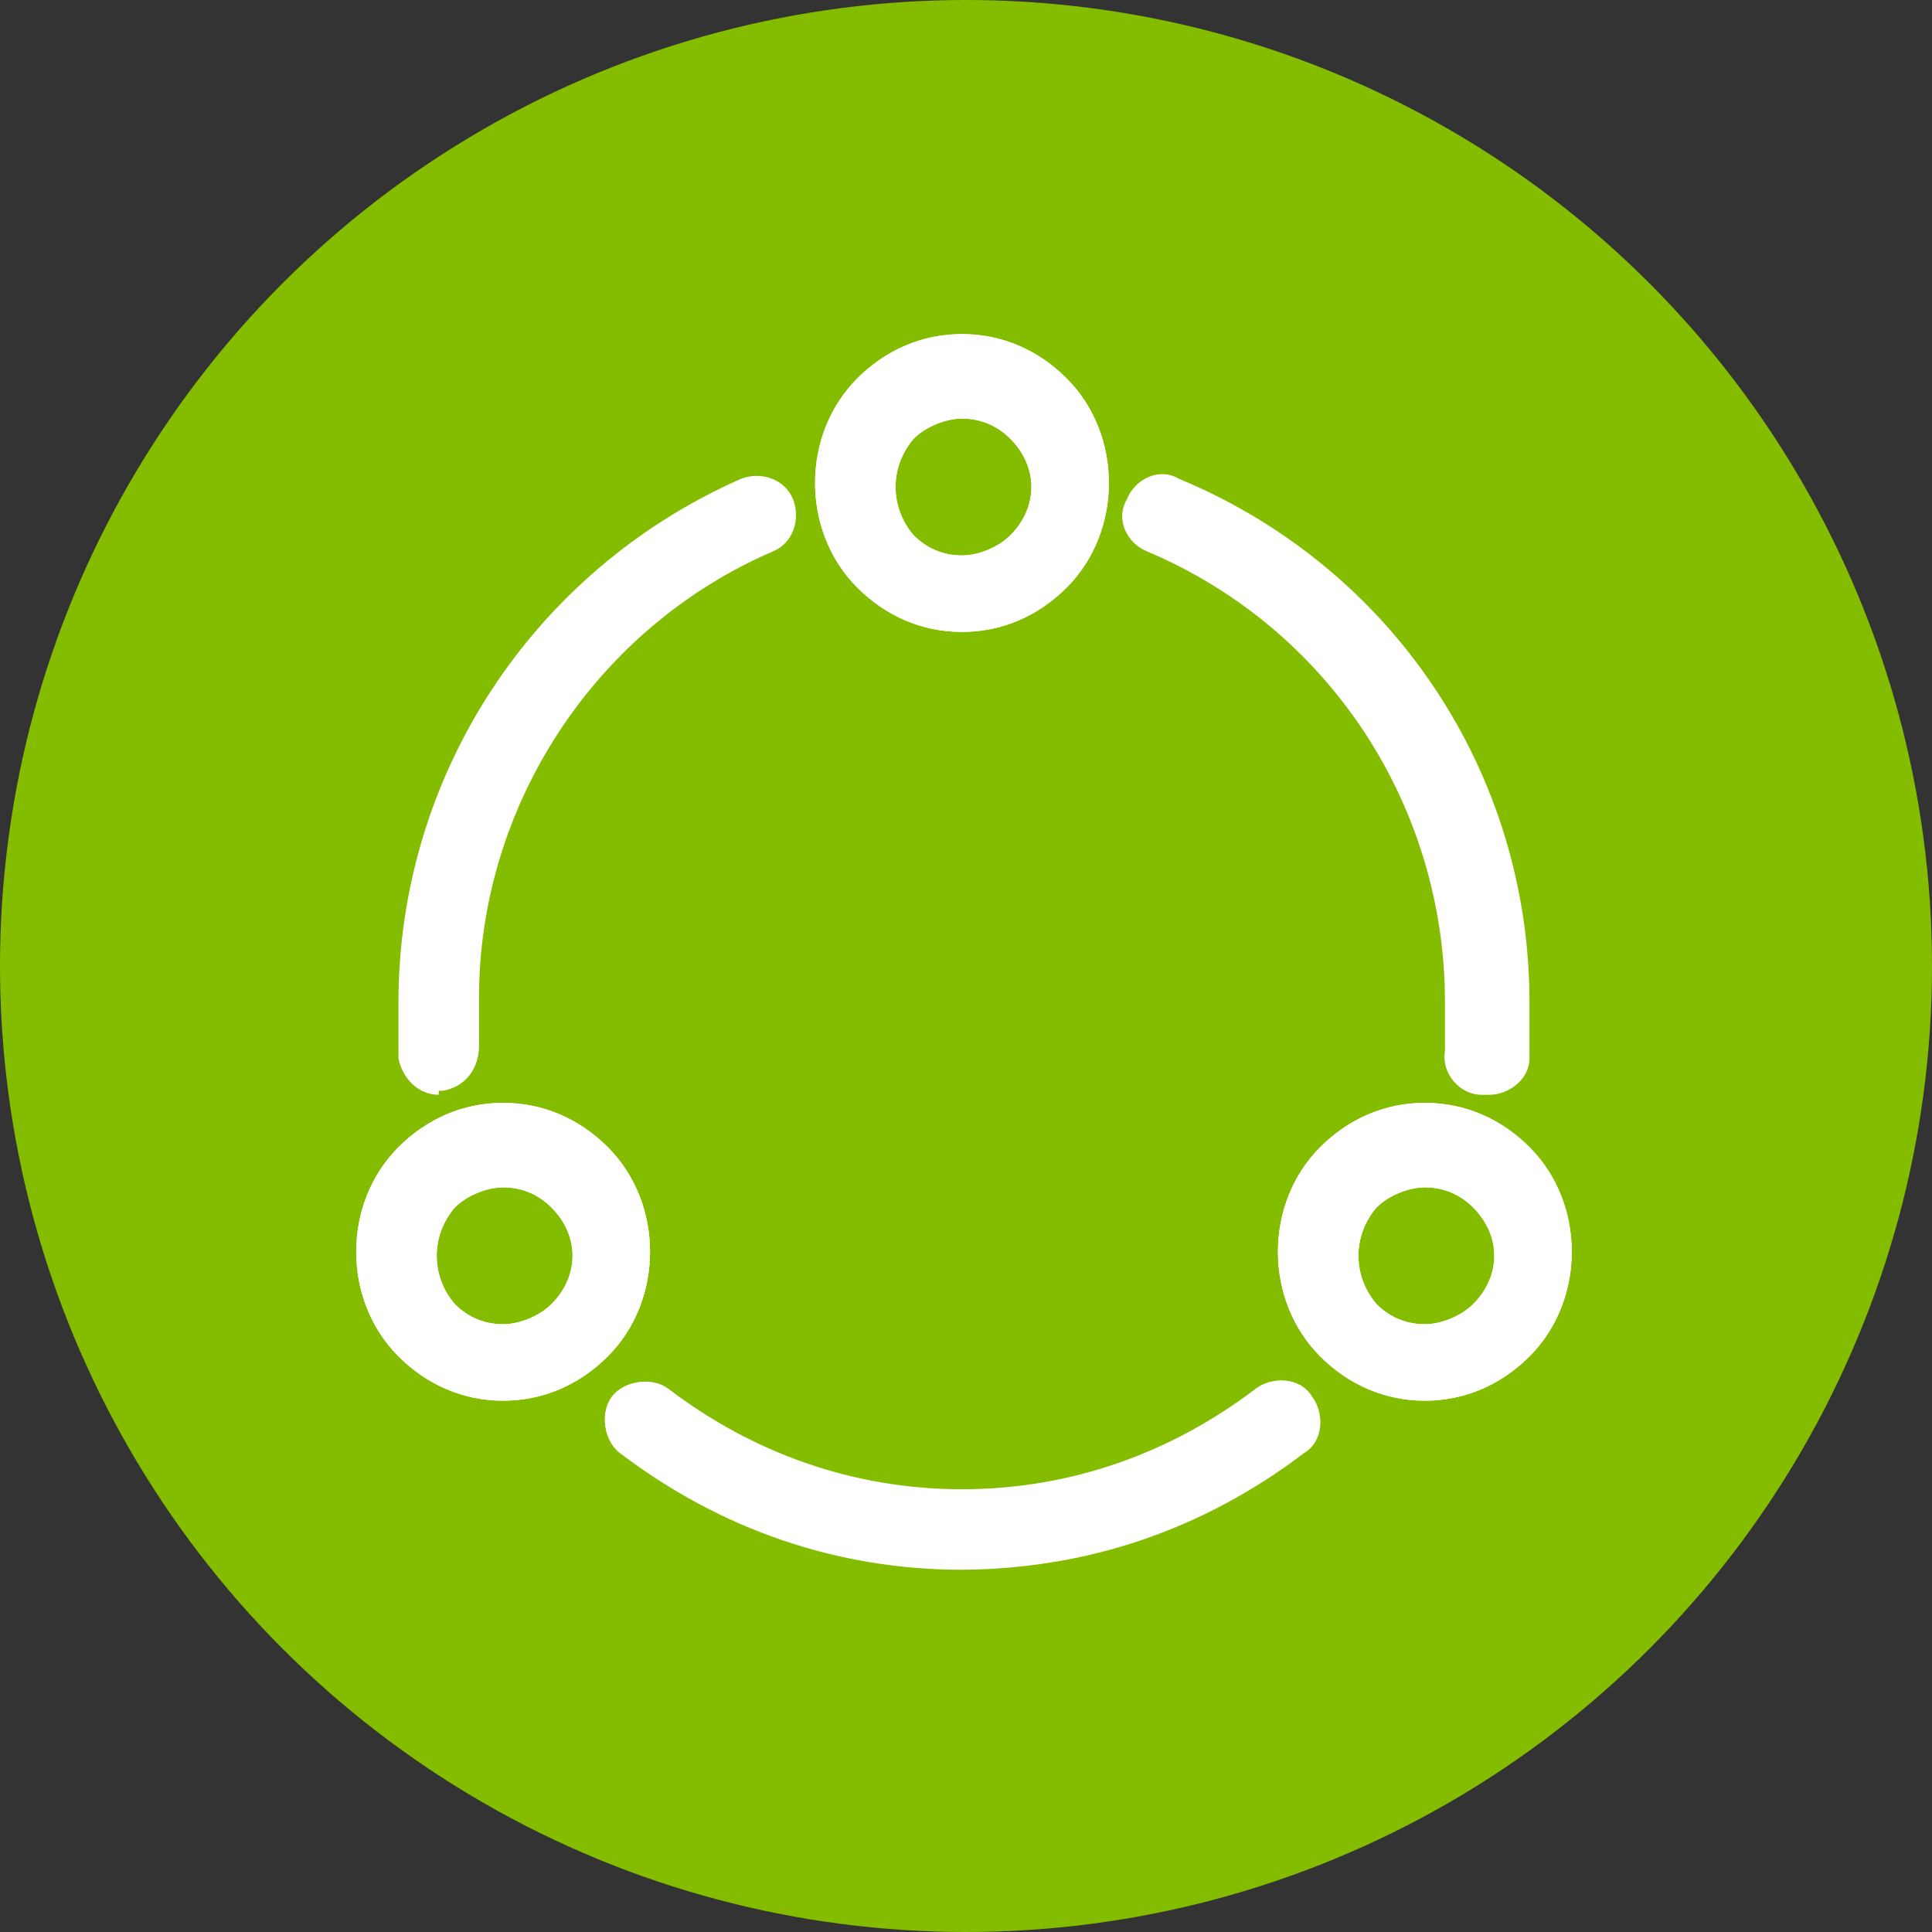
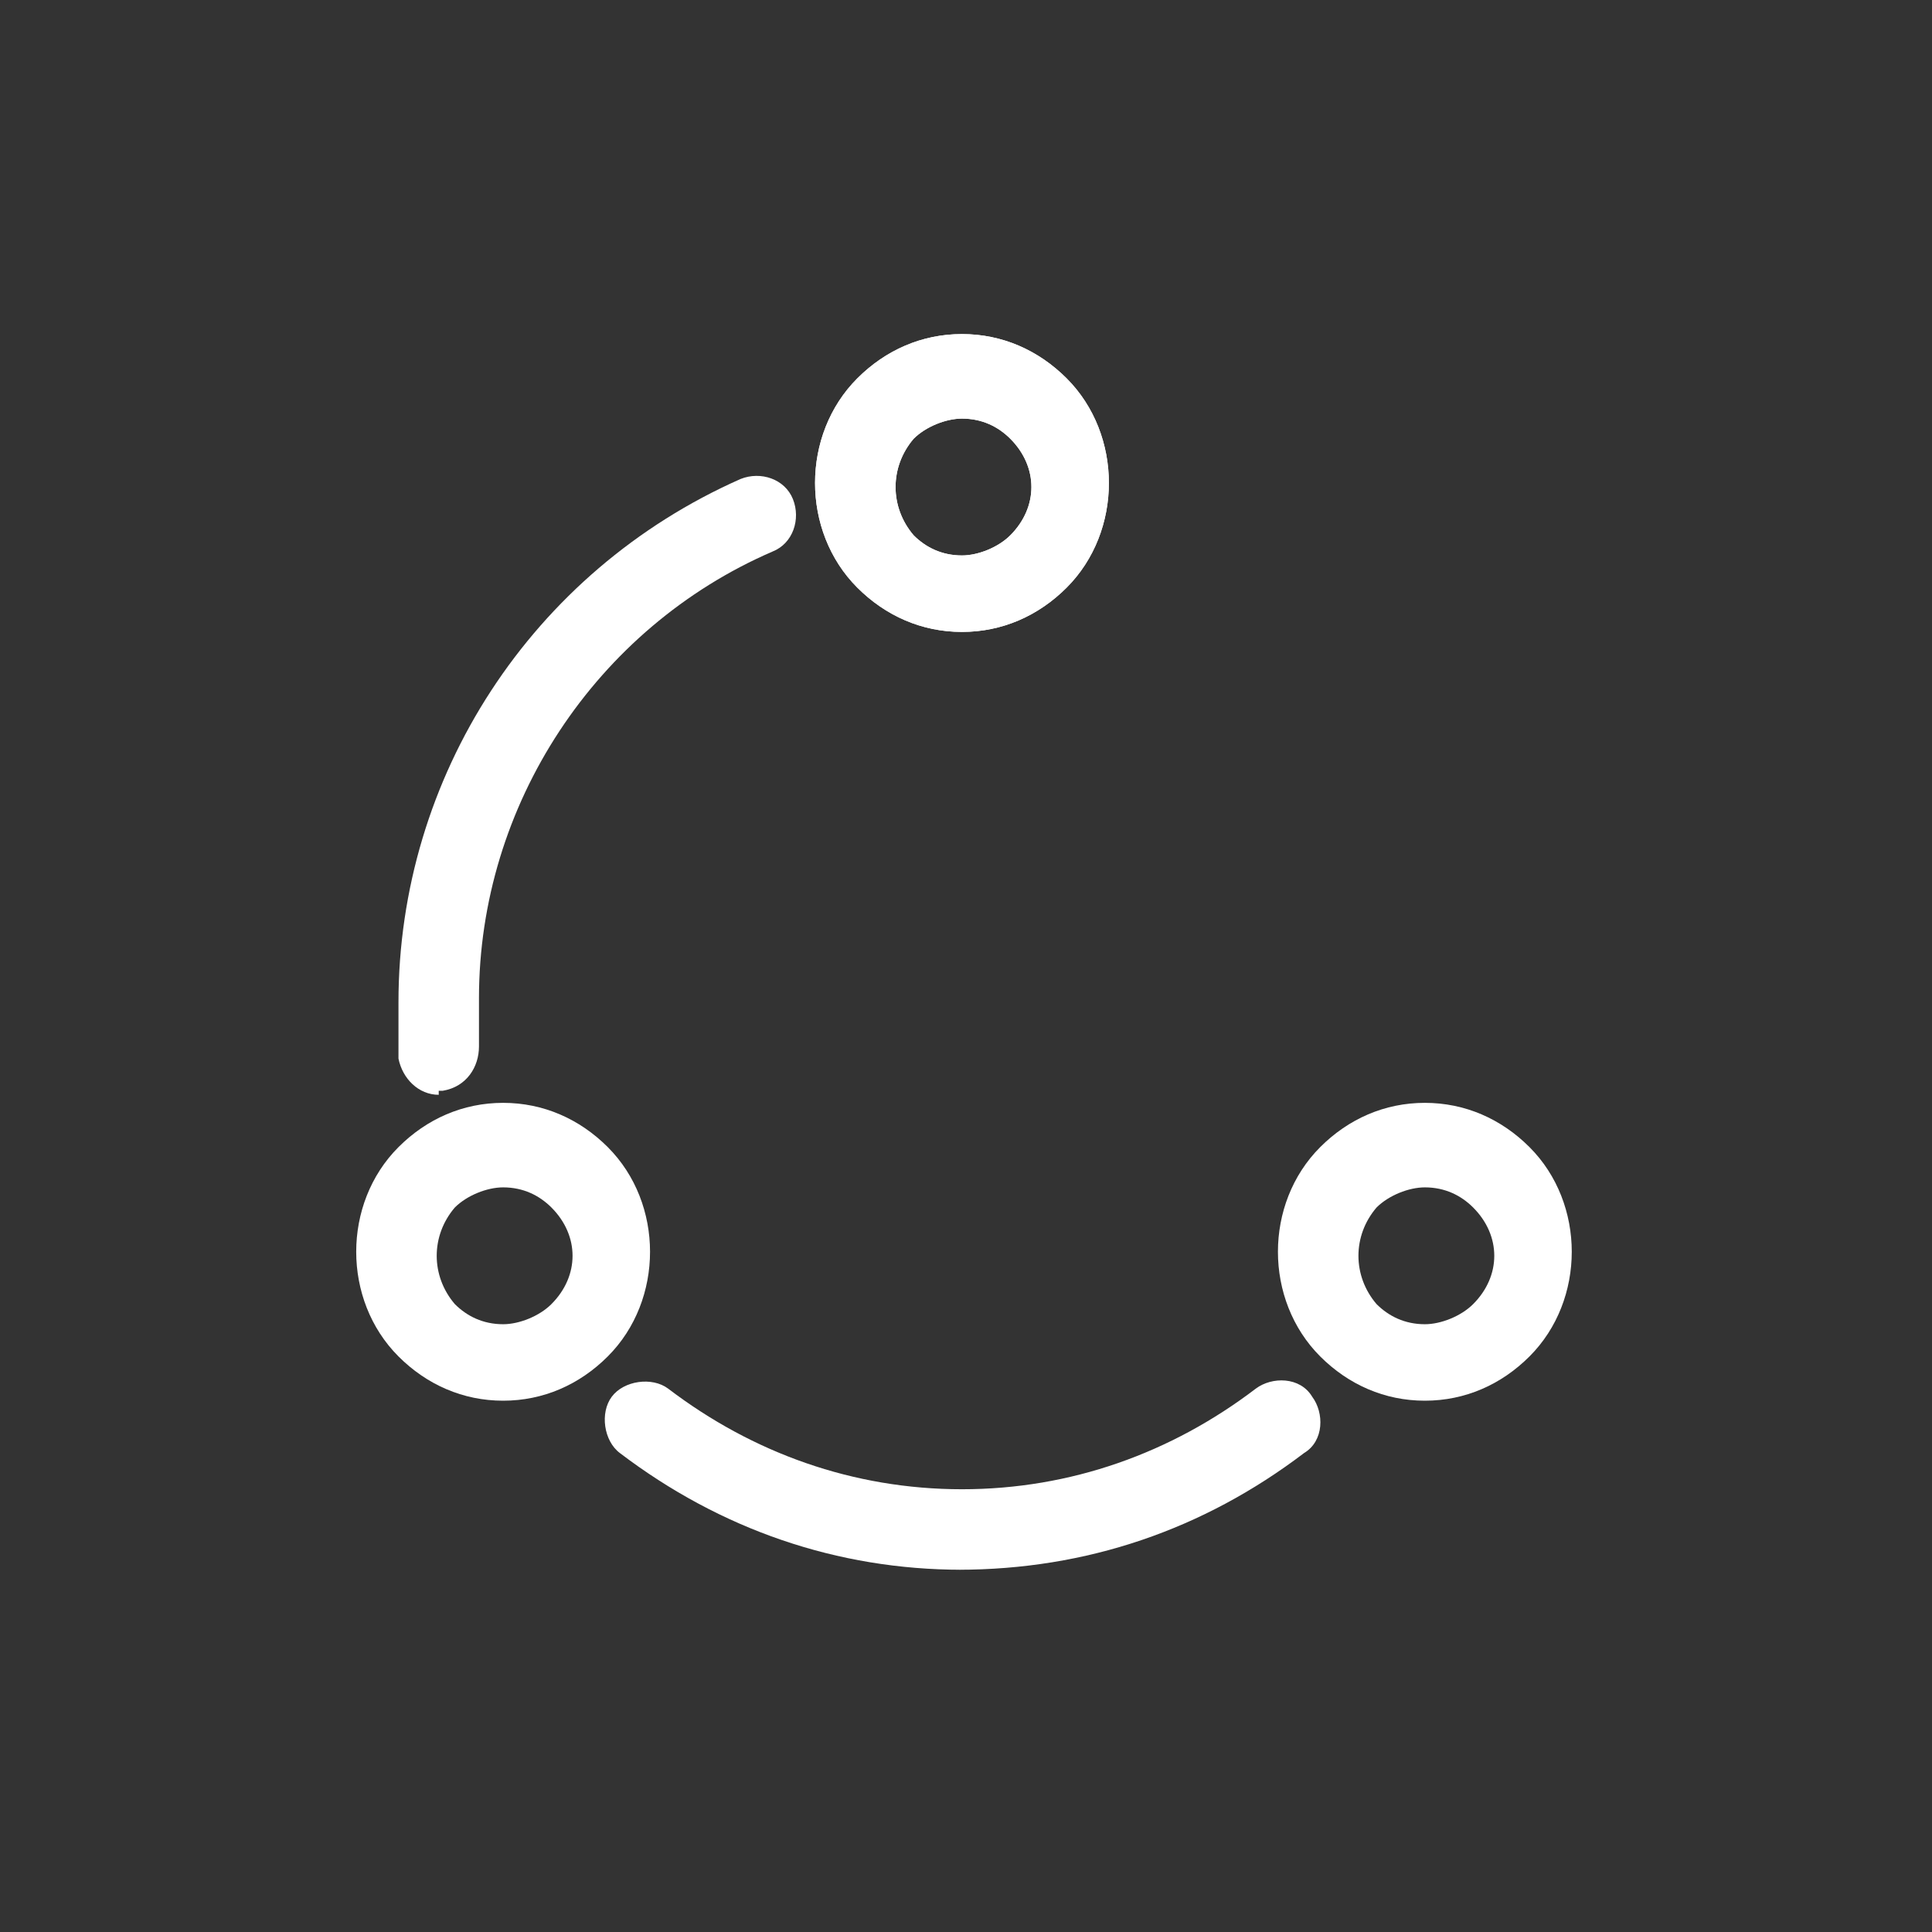
<svg xmlns="http://www.w3.org/2000/svg" viewBox="0 0 48 48">
  <rect x="0" y="0" width="48" height="48" fill="#333333" stroke="none" />
  <defs>
    <style>.f{fill:#fff;}.g{fill:#84bd00;}</style>
  </defs>
  <g id="a" />
  <g id="b" />
  <g id="c" />
  <g id="d">
    <g>
-       <circle class="g" cx="24" cy="24" r="24" />
      <g>
        <g>
-           <path class="f" d="M12.5,34.8c-1,0-1.9-.4-2.6-1.1-1.4-1.4-1.4-3.8,0-5.2h0c.7-.7,1.6-1.1,2.6-1.1h0c1,0,1.9,.4,2.6,1.1,1.4,1.4,1.4,3.8,0,5.2-.7,.7-1.6,1.1-2.6,1.1h0Zm-1.2-4.8h0c-.6,.7-.6,1.7,0,2.4,.3,.3,.7,.5,1.2,.5h0c.4,0,.9-.2,1.2-.5,.7-.7,.7-1.7,0-2.4-.3-.3-.7-.5-1.2-.5h0c-.4,0-.9,.2-1.2,.5Z" />
          <path class="f" d="M12.5,34.8c-1,0-1.9-.4-2.6-1.1-1.4-1.4-1.4-3.8,0-5.2h0c.7-.7,1.6-1.1,2.6-1.1h0c1,0,1.9,.4,2.6,1.1,1.4,1.4,1.4,3.8,0,5.2-.7,.7-1.6,1.1-2.6,1.1h0Zm-1.2-4.8h0c-.6,.7-.6,1.7,0,2.4,.3,.3,.7,.5,1.2,.5h0c.4,0,.9-.2,1.2-.5,.7-.7,.7-1.7,0-2.4-.3-.3-.7-.5-1.2-.5h0c-.4,0-.9,.2-1.2,.5Z" />
        </g>
        <g>
          <path class="f" d="M35.4,34.8c-1,0-1.9-.4-2.6-1.1-1.4-1.4-1.4-3.8,0-5.2h0c.7-.7,1.6-1.1,2.6-1.1h0c1,0,1.9,.4,2.6,1.1,1.4,1.4,1.4,3.8,0,5.2-.7,.7-1.6,1.1-2.6,1.1h0Zm-1.2-4.8c-.6,.7-.6,1.7,0,2.4,.3,.3,.7,.5,1.2,.5h0c.4,0,.9-.2,1.2-.5,.7-.7,.7-1.7,0-2.4-.3-.3-.7-.5-1.2-.5h0c-.4,0-.9,.2-1.2,.5h0Z" />
-           <path class="f" d="M35.4,34.8c-1,0-1.9-.4-2.6-1.1-1.4-1.4-1.4-3.8,0-5.2h0c.7-.7,1.6-1.1,2.6-1.1h0c1,0,1.9,.4,2.6,1.1,1.4,1.4,1.4,3.8,0,5.2-.7,.7-1.6,1.1-2.6,1.1h0Zm-1.2-4.8c-.6,.7-.6,1.7,0,2.4,.3,.3,.7,.5,1.2,.5h0c.4,0,.9-.2,1.2-.5,.7-.7,.7-1.7,0-2.4-.3-.3-.7-.5-1.2-.5h0c-.4,0-.9,.2-1.2,.5h0Z" />
        </g>
        <g>
-           <path class="f" d="M23.9,15.7c-1,0-1.9-.4-2.6-1.1-1.4-1.4-1.4-3.8,0-5.2,.7-.7,1.6-1.1,2.6-1.1h0c1,0,1.9,.4,2.6,1.1,1.4,1.4,1.4,3.8,0,5.2-.7,.7-1.6,1.1-2.6,1.1h0Zm0-5.3c-.4,0-.9,.2-1.2,.5-.6,.7-.6,1.7,0,2.4,.3,.3,.7,.5,1.2,.5h0c.4,0,.9-.2,1.2-.5,.7-.7,.7-1.7,0-2.4-.3-.3-.7-.5-1.2-.5h0Z" />
+           <path class="f" d="M23.9,15.7c-1,0-1.9-.4-2.6-1.1-1.4-1.4-1.4-3.8,0-5.2,.7-.7,1.6-1.1,2.6-1.1h0c1,0,1.9,.4,2.6,1.1,1.4,1.4,1.4,3.8,0,5.2-.7,.7-1.6,1.1-2.6,1.1h0Zm0-5.3c-.4,0-.9,.2-1.2,.5-.6,.7-.6,1.7,0,2.4,.3,.3,.7,.5,1.2,.5h0c.4,0,.9-.2,1.2-.5,.7-.7,.7-1.7,0-2.4-.3-.3-.7-.5-1.2-.5Z" />
          <path class="f" d="M23.9,15.7c-1,0-1.9-.4-2.6-1.1-1.4-1.4-1.4-3.8,0-5.2,.7-.7,1.6-1.1,2.6-1.1h0c1,0,1.9,.4,2.6,1.1,1.4,1.4,1.4,3.8,0,5.2-.7,.7-1.6,1.1-2.6,1.1h0Zm0-5.3c-.4,0-.9,.2-1.2,.5-.6,.7-.6,1.7,0,2.4,.3,.3,.7,.5,1.2,.5h0c.4,0,.9-.2,1.2-.5,.7-.7,.7-1.7,0-2.4-.3-.3-.7-.5-1.2-.5h0Z" />
        </g>
        <path class="f" d="M23.9,39c-3.1,0-6-1-8.5-2.9-.4-.3-.5-1-.2-1.4,.3-.4,1-.5,1.4-.2,2.1,1.6,4.6,2.5,7.3,2.5s5.2-.9,7.3-2.5c.4-.3,1.1-.3,1.4,.2,.3,.4,.3,1.1-.2,1.4-2.5,1.9-5.4,2.9-8.6,2.9Z" />
-         <path class="f" d="M36.9,27.2s0,0-.1,0c-.5,0-1-.5-.9-1.1,0-.4,0-.8,0-1.2,0-4.9-2.9-9.3-7.4-11.2-.5-.2-.8-.8-.5-1.3,.2-.5,.8-.8,1.3-.5,5.3,2.2,8.7,7.3,8.7,13s0,1,0,1.4c0,.5-.5,.9-1,.9Z" />
        <path class="f" d="M10.9,27.2c-.5,0-.9-.4-1-.9,0-.5,0-1,0-1.4,0-5.6,3.3-10.7,8.5-13,.5-.2,1.1,0,1.3,.5s0,1.1-.5,1.3c-4.4,1.9-7.3,6.3-7.3,11.1s0,.8,0,1.2c0,.5-.3,1-.9,1.1,0,0,0,0-.1,0Z" />
      </g>
    </g>
  </g>
  <g id="e" />
</svg>